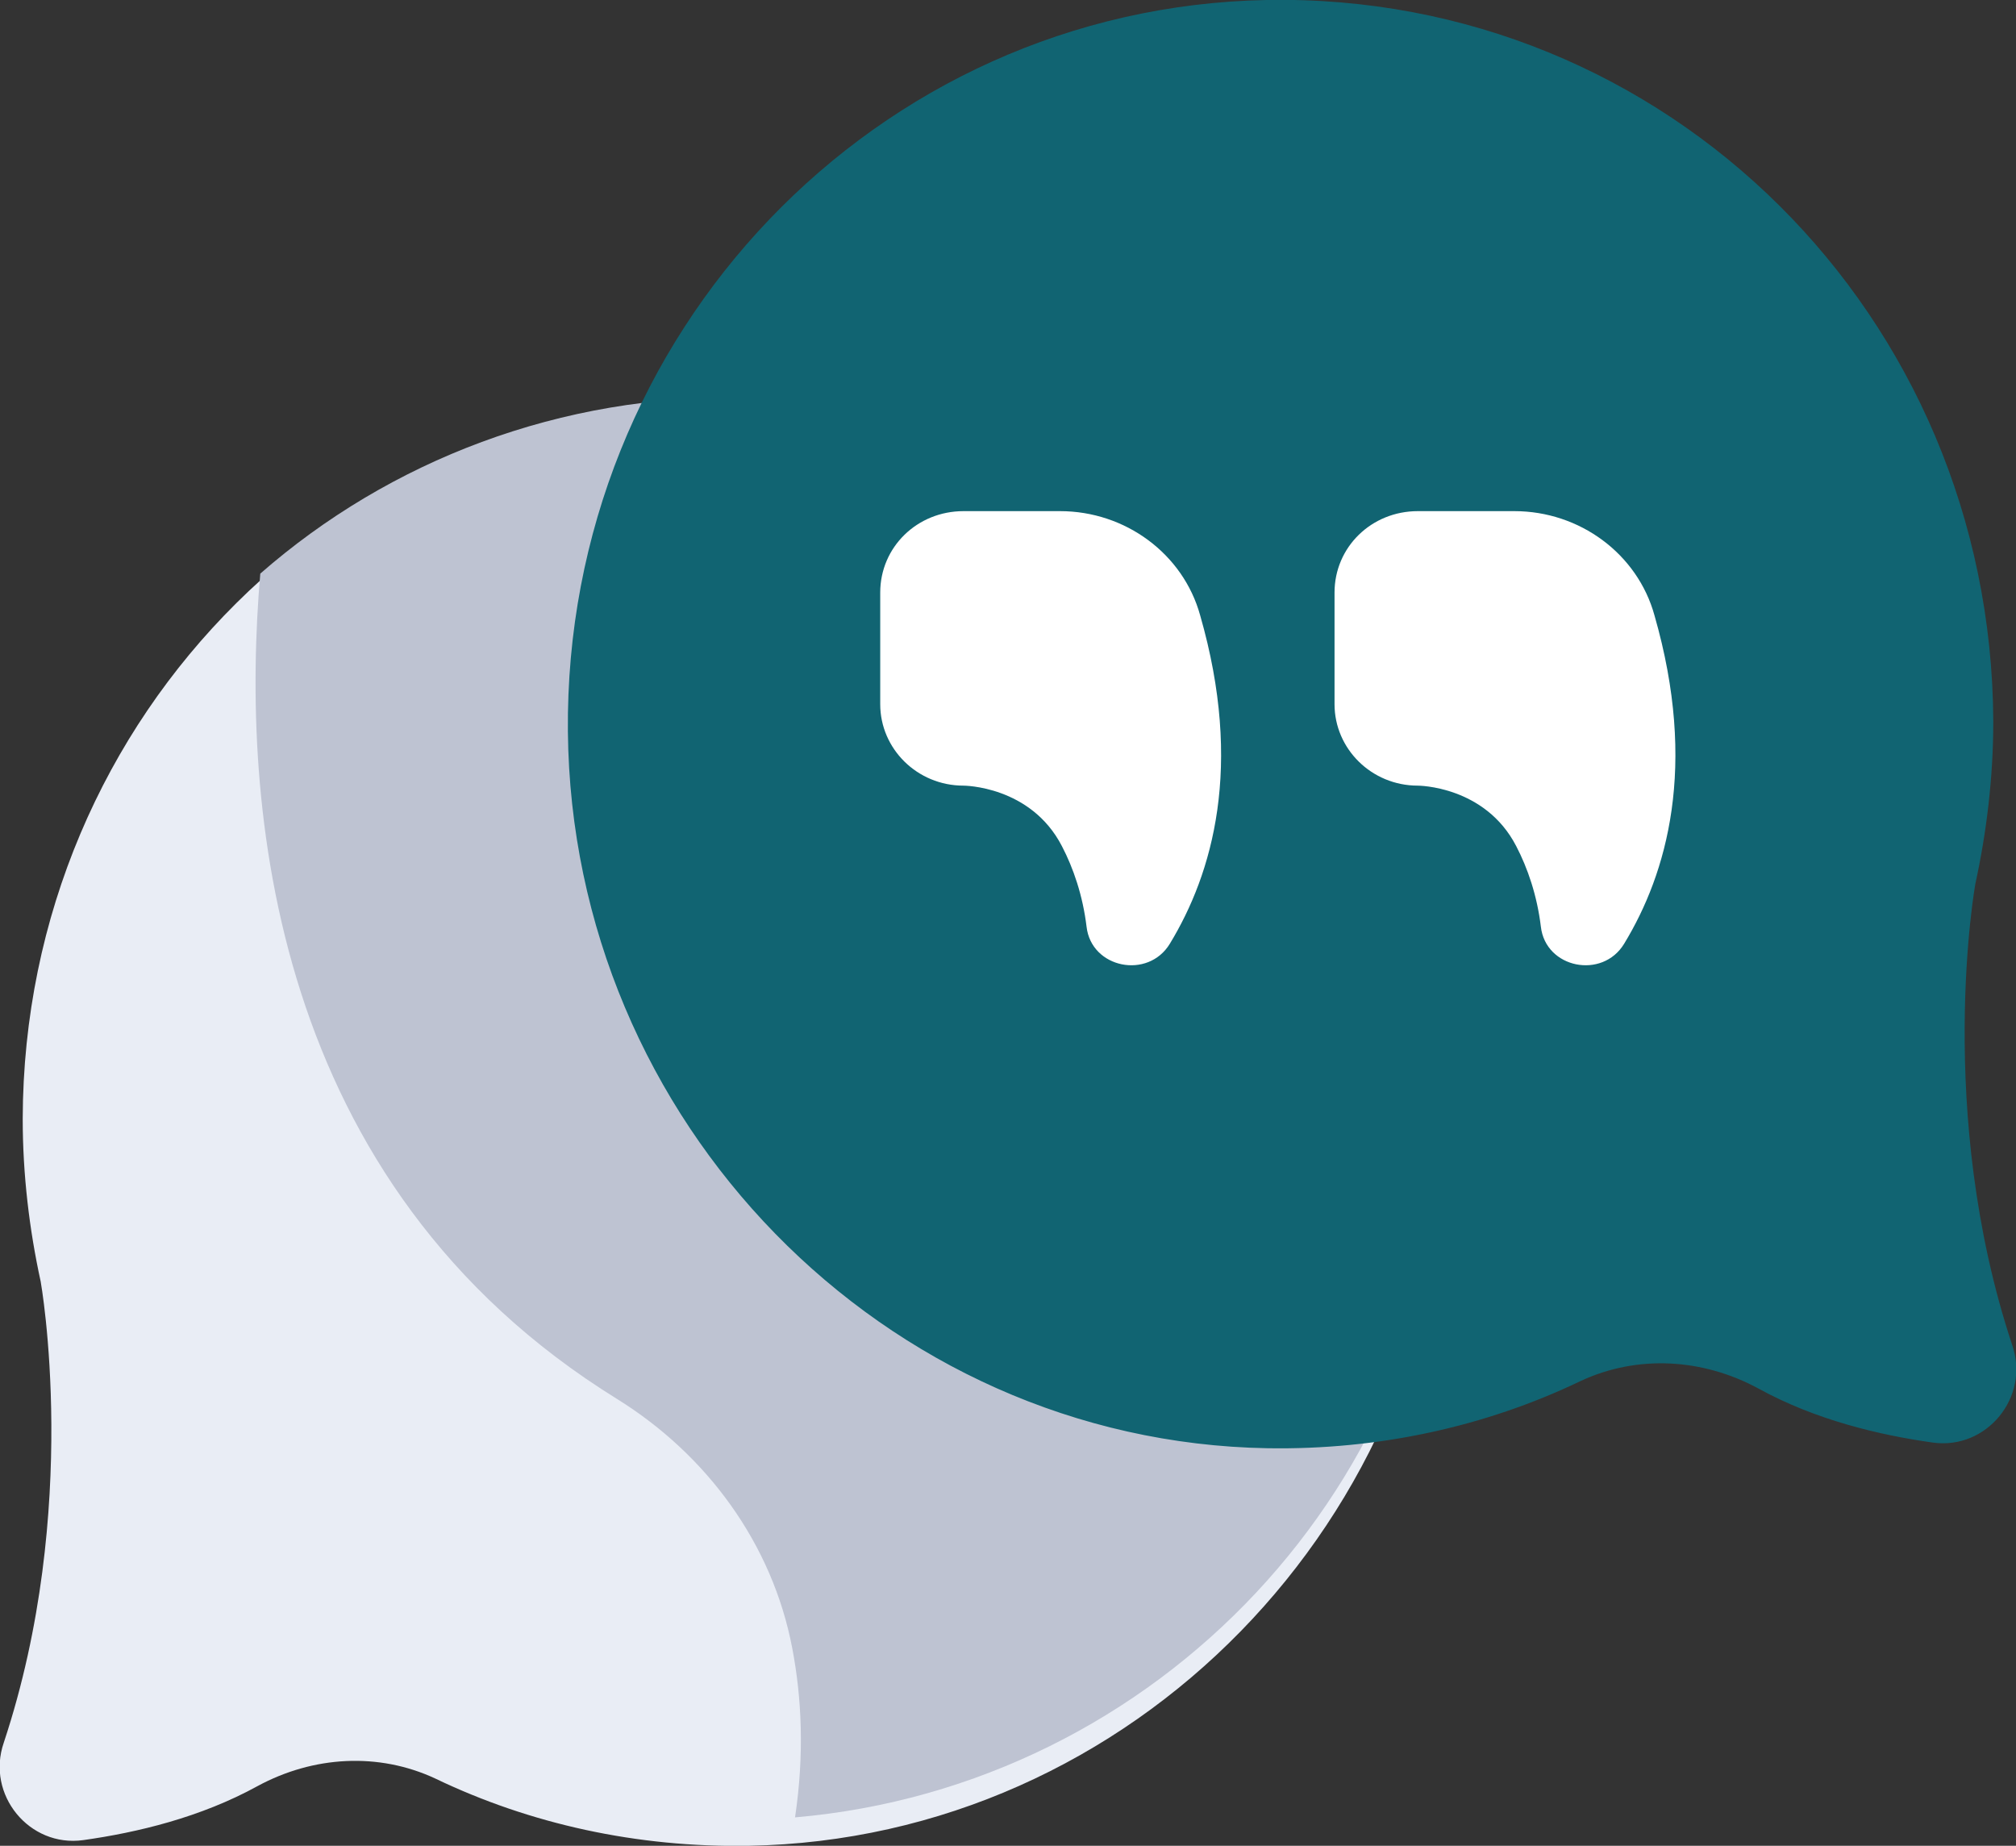
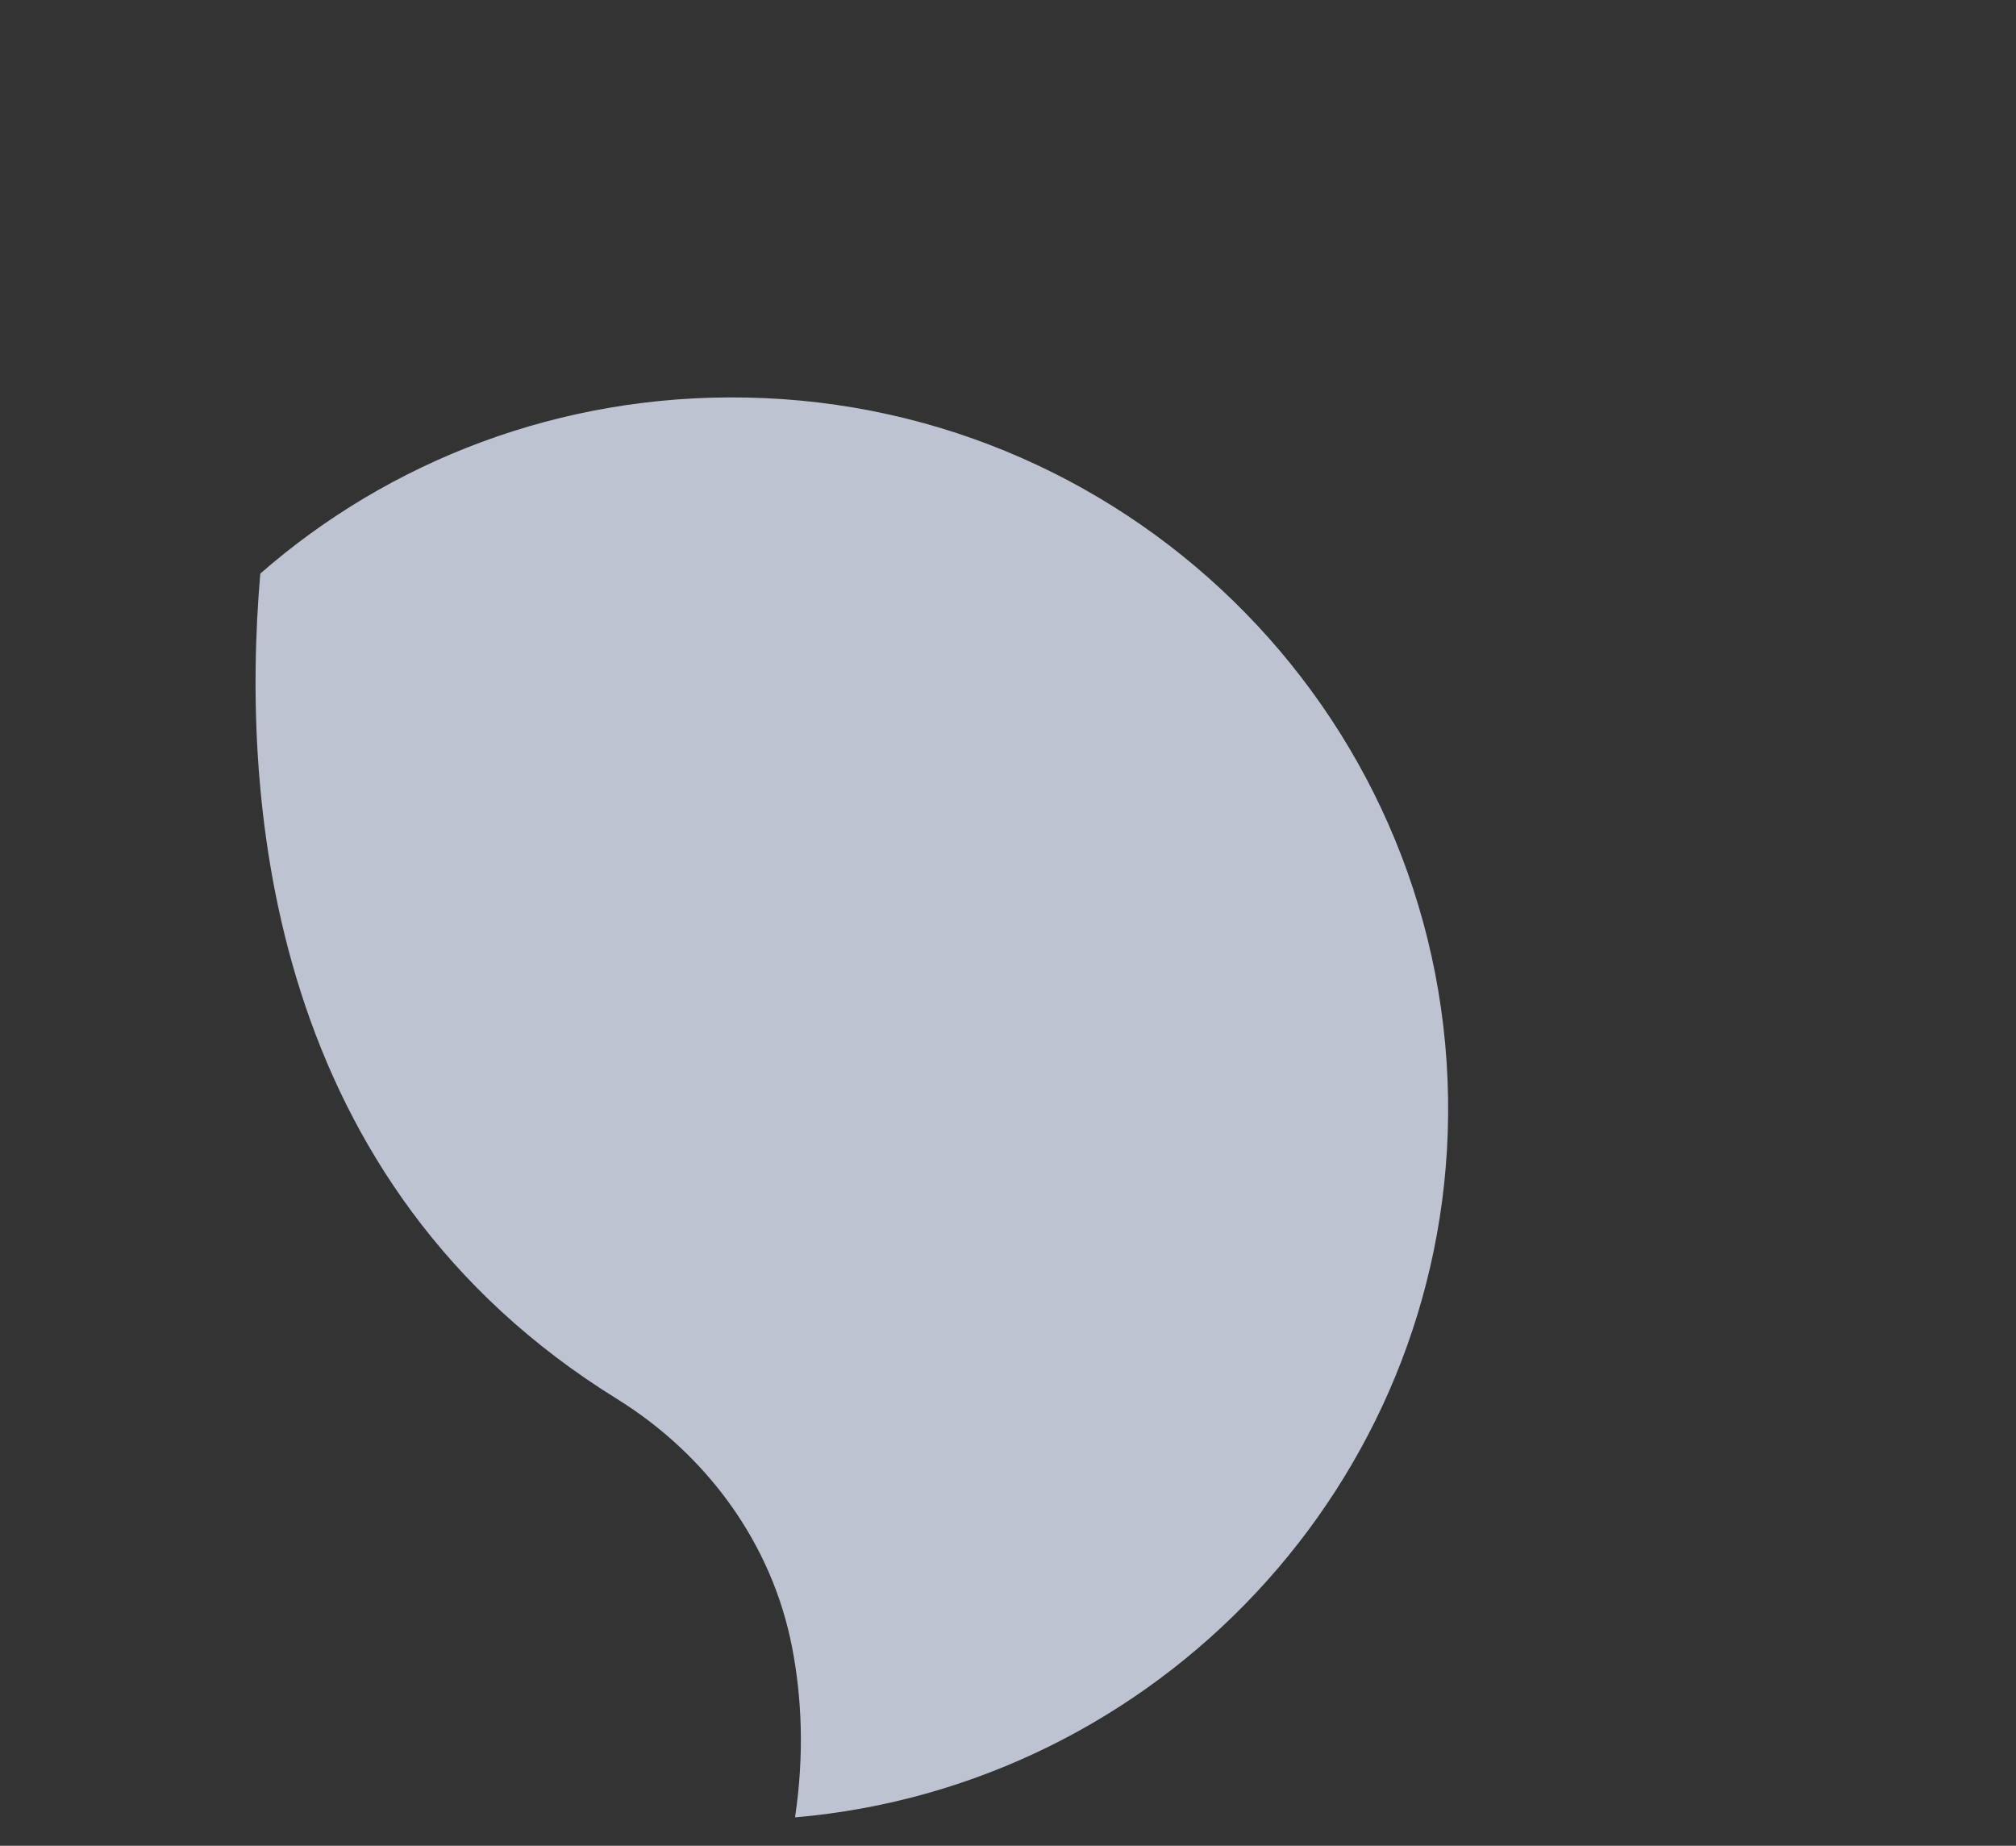
<svg xmlns="http://www.w3.org/2000/svg" version="1.1" id="Layer_1" x="0px" y="0px" viewBox="0 0 213 195" style="enable-background:new 0 0 213 195;" xml:space="preserve">
  <rect x="0" y="0" width="213" height="195" fill="#333333" stroke="none" />
  <style type="text/css">
	.st0{fill:#E9EDF5;}
	.st1{fill:#BEC3D2;}
	.st2{fill:#116472;}
	.st3{fill:#FFFFFF;}
</style>
-   <path class="st0" d="M4.3,135.4c-1.2-5.5-1.9-11.3-1.9-17.2c0.1-42.9,34.5-77,76.8-76.2c41.2,0.8,74.2,35.2,73.8,77.3  c-0.4,41.2-33.4,75-73.9,75.7c-11.8,0.2-23.1-2.3-33.1-7.1c-6-2.8-12.9-2.4-18.8,0.8c-6,3.3-12.7,4.9-18.4,5.7  c-5.7,0.8-10.3-4.8-8.4-10.3C8.6,159.4,4.3,135.4,4.3,135.4z" />
  <path class="st1" d="M78.9,42c-19.7-0.4-37.8,6.7-51.4,18.6c-2.1,24.5,1,64.5,37.7,87.2c9.5,5.9,16.4,15.3,18.5,26.3  c1,5.2,1.3,11.2,0.3,17.9c38.3-3.3,68.6-35.3,69-74.1C153.4,76.6,120.2,42.8,78.9,42L78.9,42z" />
-   <path class="st2" d="M208.7,93.4c1.2-5.5,1.9-11.3,1.9-17.2c-0.2-42.9-34.5-77-76.8-76.2C92.6,0.8,59.6,35.2,60,77.3  c0.4,41.2,33.4,75,73.9,75.7c11.8,0.2,23.1-2.3,33.1-7.1c6-2.8,12.9-2.4,18.8,0.8c6,3.3,12.7,4.9,18.4,5.7  c5.7,0.8,10.3-4.8,8.4-10.3C204.4,117.4,208.7,93.4,208.7,93.4L208.7,93.4z" />
-   <path class="st3" d="M112,54h-10.2c-4.9,0-8.8,3.8-8.8,8.6v11.8c0,4.7,3.9,8.6,8.8,8.6c0,0,7.1,0,10.4,6.4c1.2,2.3,2.2,5.2,2.6,8.5  c0.5,4.4,6.5,5.6,8.8,1.8c4.5-7.4,7.8-18.7,3.2-34.7C125,58.5,118.9,54,112,54L112,54z" />
-   <path class="st3" d="M160,54h-10.2c-4.9,0-8.8,3.8-8.8,8.6v11.8c0,4.7,3.9,8.6,8.8,8.6c0,0,7.1,0,10.4,6.4c1.2,2.3,2.2,5.2,2.6,8.5  c0.5,4.4,6.5,5.6,8.8,1.8c4.5-7.4,7.8-18.7,3.2-34.7C173,58.5,166.9,54,160,54L160,54z" />
</svg>